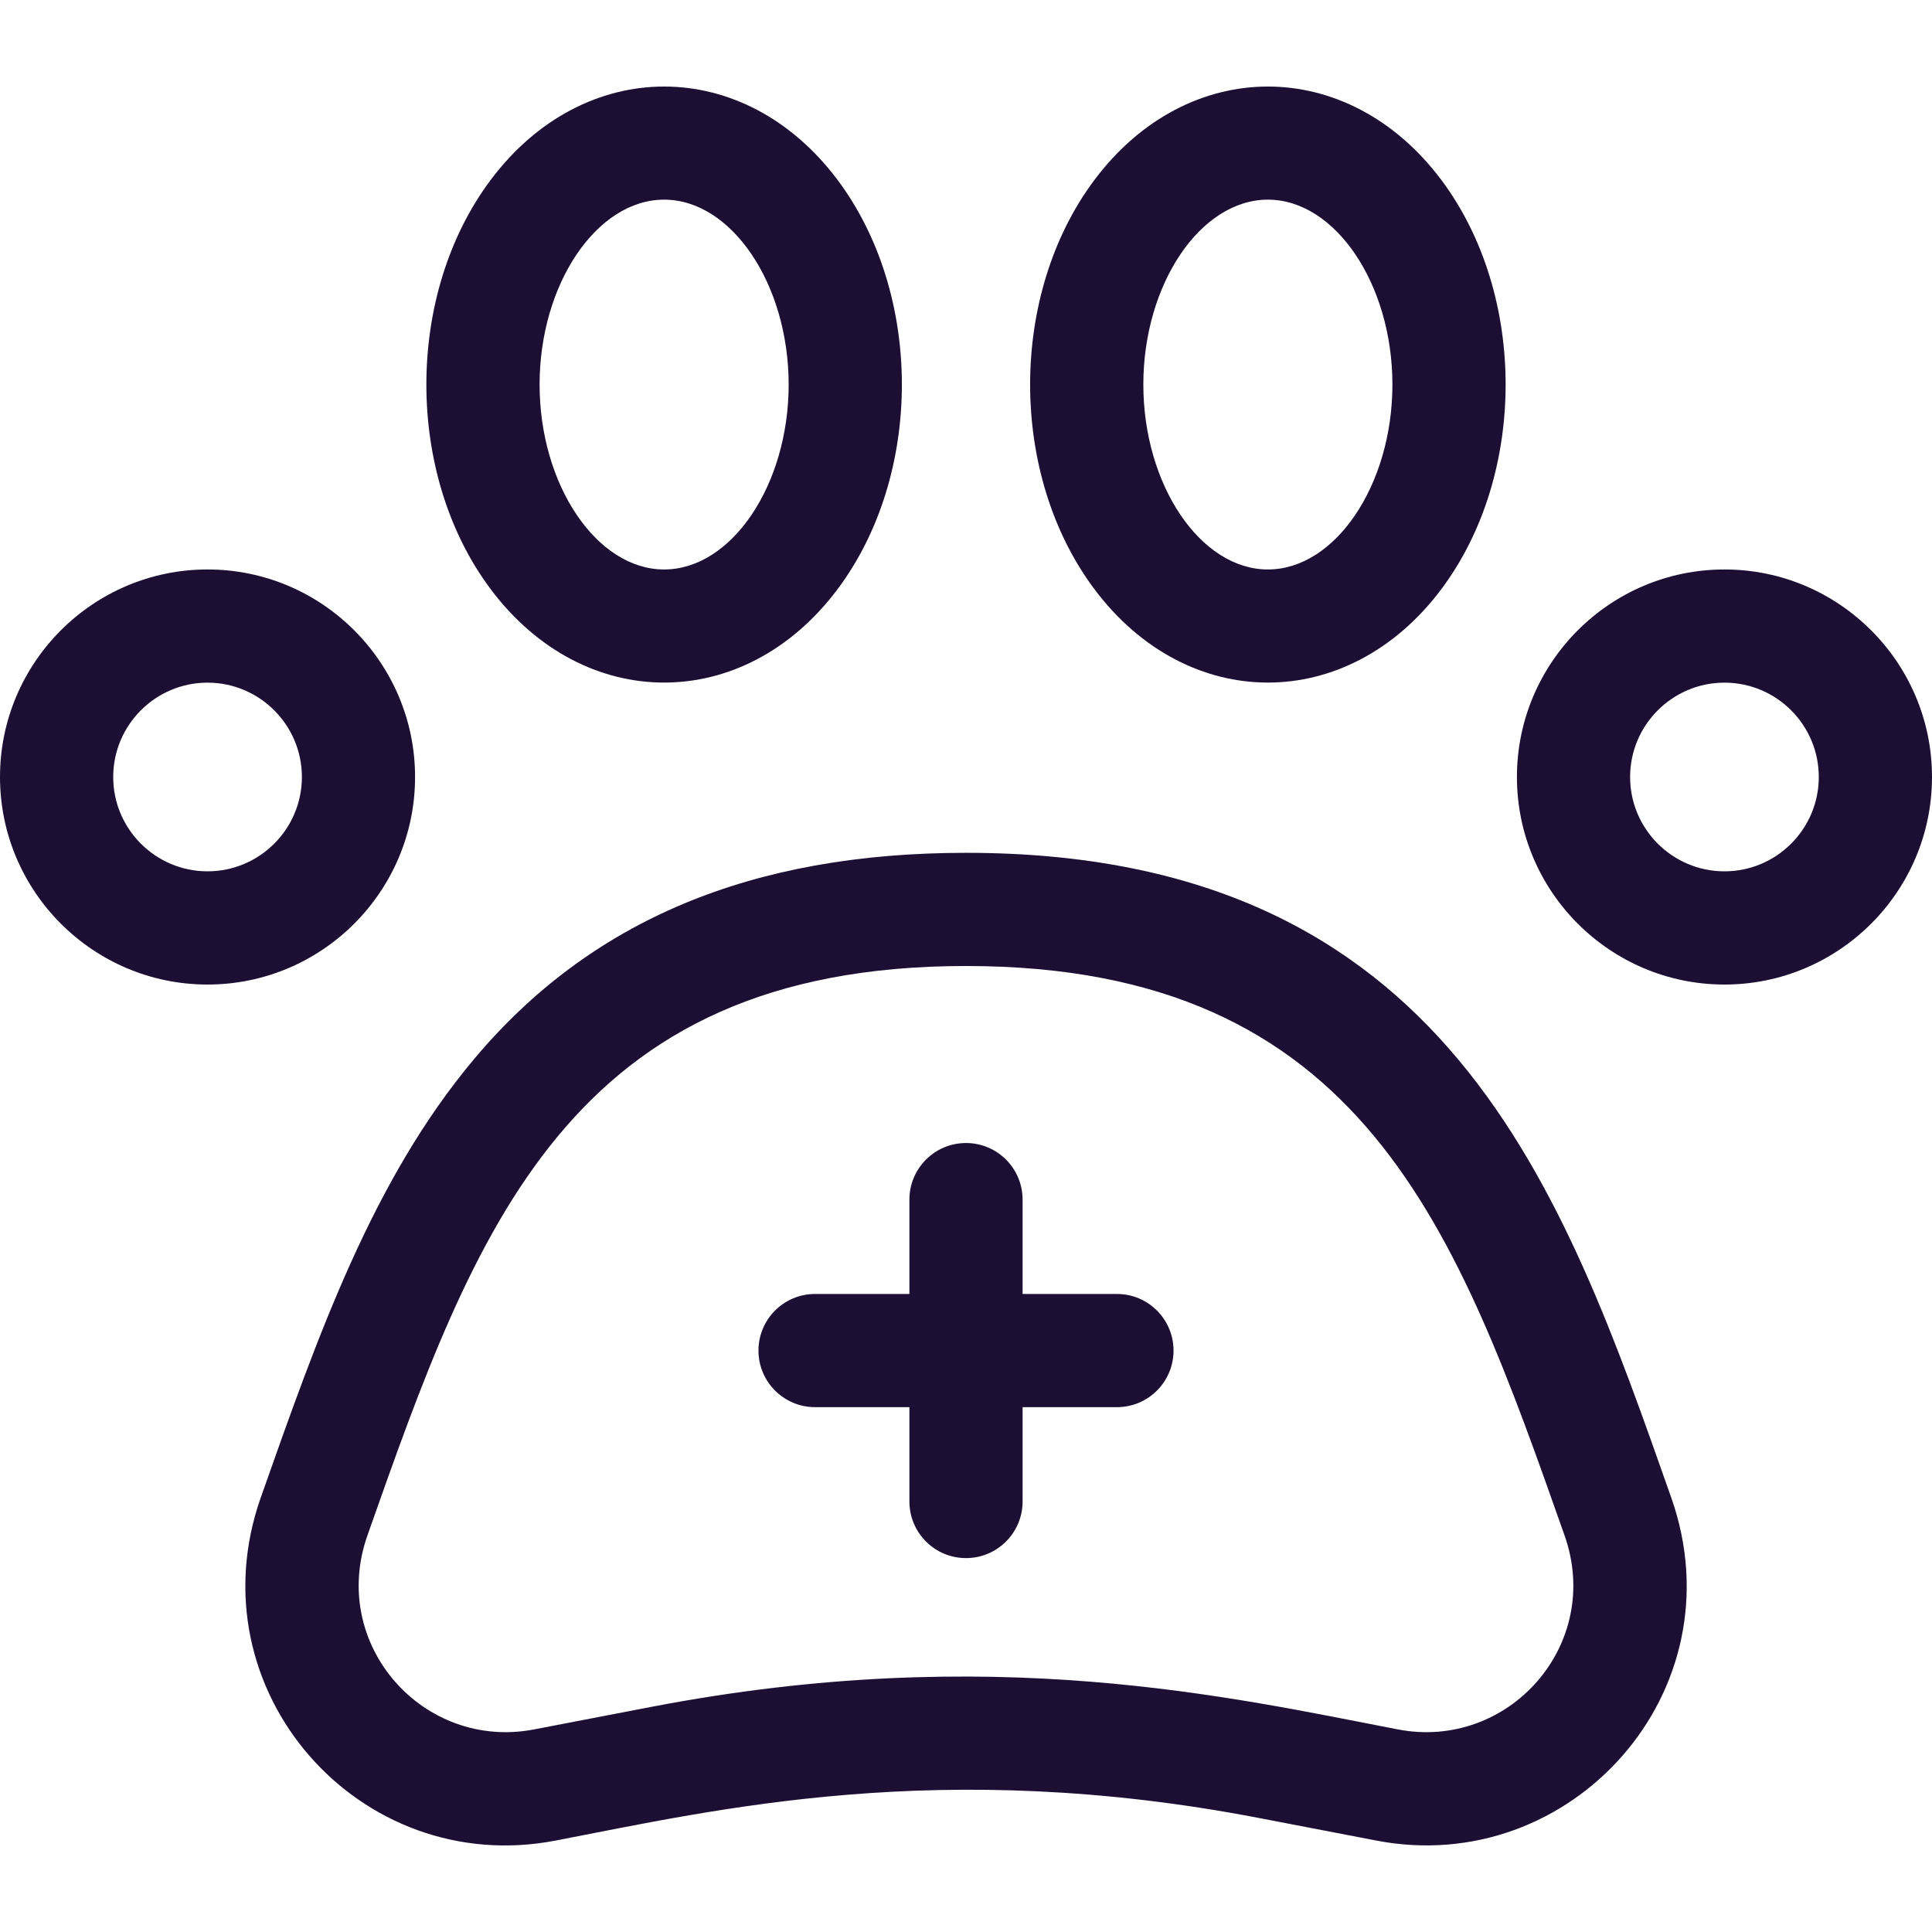
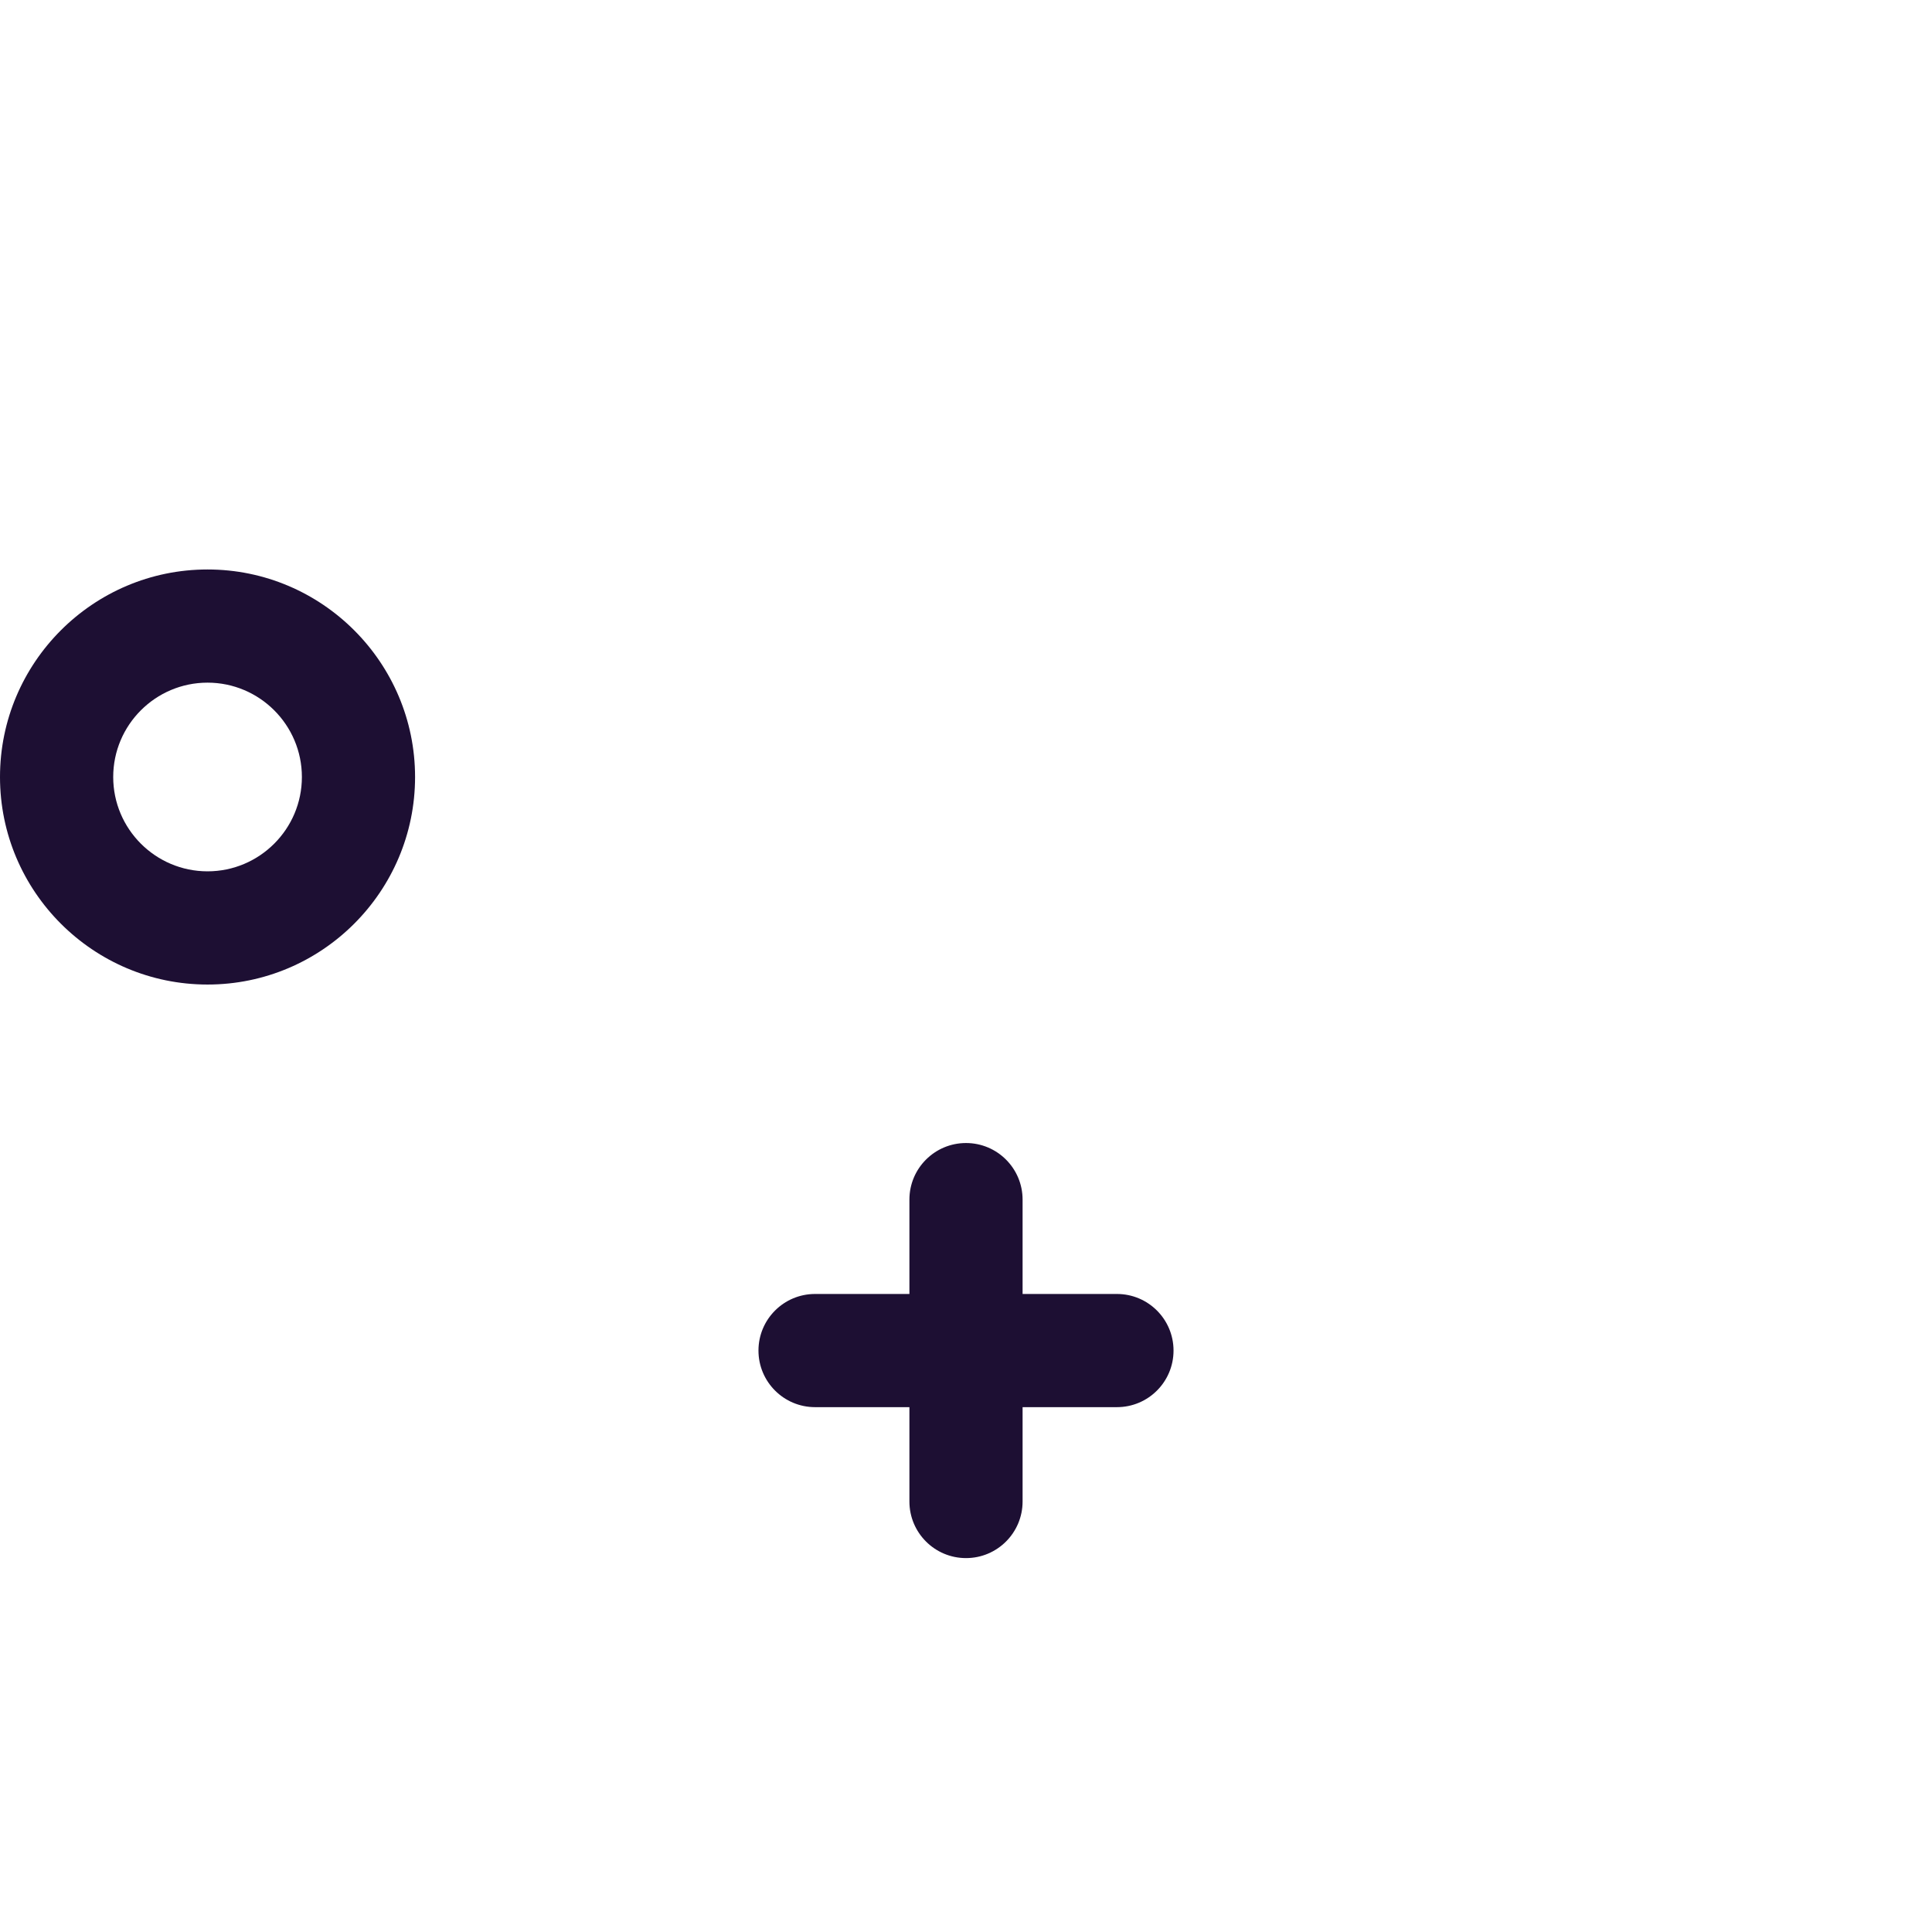
<svg xmlns="http://www.w3.org/2000/svg" width="62" height="62" viewBox="0 0 62 62" fill="none">
-   <path d="M53.634 48.065C50.163 38.217 46.468 27.368 31 27.368C24.11 27.368 18.943 29.536 15.204 33.998C11.961 37.867 10.214 42.82 8.366 48.065C6.196 54.236 11.526 60.277 17.824 59.067C23.034 58.065 30.189 56.377 40.416 58.344L44.175 59.067C50.407 60.265 55.822 54.288 53.634 48.065ZM44.862 55.499C39.544 54.477 31.827 52.675 20.898 54.776L17.138 55.499C13.588 56.182 10.553 52.779 11.792 49.272C15.248 39.468 18.233 31 31 31C43.767 31 46.752 39.468 50.208 49.273C51.448 52.782 48.408 56.182 44.862 55.499Z" fill="#1D0F33" />
-   <path d="M46.251 18.911C49.005 15.239 49.007 9.447 46.251 5.771C43.257 1.779 38.117 1.78 35.124 5.771C32.37 9.443 32.368 15.236 35.124 18.911C38.118 22.903 43.258 22.902 46.251 18.911ZM40.688 6.407C42.854 6.407 44.684 9.125 44.684 12.341C44.684 15.557 42.854 18.275 40.688 18.275C38.521 18.275 36.691 15.557 36.691 12.341C36.691 9.125 38.521 6.407 40.688 6.407Z" fill="#1D0F33" />
-   <path d="M26.876 18.911C29.63 15.239 29.632 9.447 26.876 5.771C23.882 1.779 18.743 1.78 15.749 5.771C12.995 9.443 12.993 15.236 15.749 18.911C18.743 22.903 23.883 22.902 26.876 18.911ZM21.312 6.407C23.479 6.407 25.309 9.125 25.309 12.341C25.309 15.557 23.479 18.275 21.312 18.275C19.146 18.275 17.316 15.557 17.316 12.341C17.316 9.125 19.146 6.407 21.312 6.407Z" fill="#1D0F33" />
  <path d="M13.32 24.935C13.32 21.262 10.333 18.275 6.66 18.275C2.988 18.275 0 21.262 0 24.935C0 28.607 2.988 31.595 6.66 31.595C10.333 31.595 13.32 28.607 13.32 24.935ZM6.66 27.962C4.991 27.962 3.633 26.604 3.633 24.935C3.633 23.265 4.991 21.907 6.66 21.907C8.329 21.907 9.688 23.265 9.688 24.935C9.688 26.604 8.329 27.962 6.66 27.962Z" fill="#1D0F33" />
-   <path d="M55.34 18.275C51.667 18.275 48.68 21.262 48.68 24.935C48.68 28.607 51.667 31.595 55.34 31.595C59.012 31.595 62 28.607 62 24.935C62 21.262 59.012 18.275 55.34 18.275ZM55.34 27.962C53.671 27.962 52.312 26.604 52.312 24.935C52.312 23.265 53.671 21.907 55.34 21.907C57.009 21.907 58.367 23.265 58.367 24.935C58.367 26.604 57.009 27.962 55.34 27.962Z" fill="#1D0F33" />
  <path d="M35.844 41.525H32.816V38.497C32.816 37.494 32.003 36.681 31 36.681C29.997 36.681 29.184 37.494 29.184 38.497V41.525H26.156C25.153 41.525 24.34 42.338 24.34 43.341C24.34 44.344 25.153 45.157 26.156 45.157H29.184V48.185C29.184 49.188 29.997 50.001 31 50.001C32.003 50.001 32.816 49.188 32.816 48.185V45.157H35.844C36.847 45.157 37.66 44.344 37.66 43.341C37.66 42.338 36.847 41.525 35.844 41.525Z" fill="#1D0F33" />
</svg>